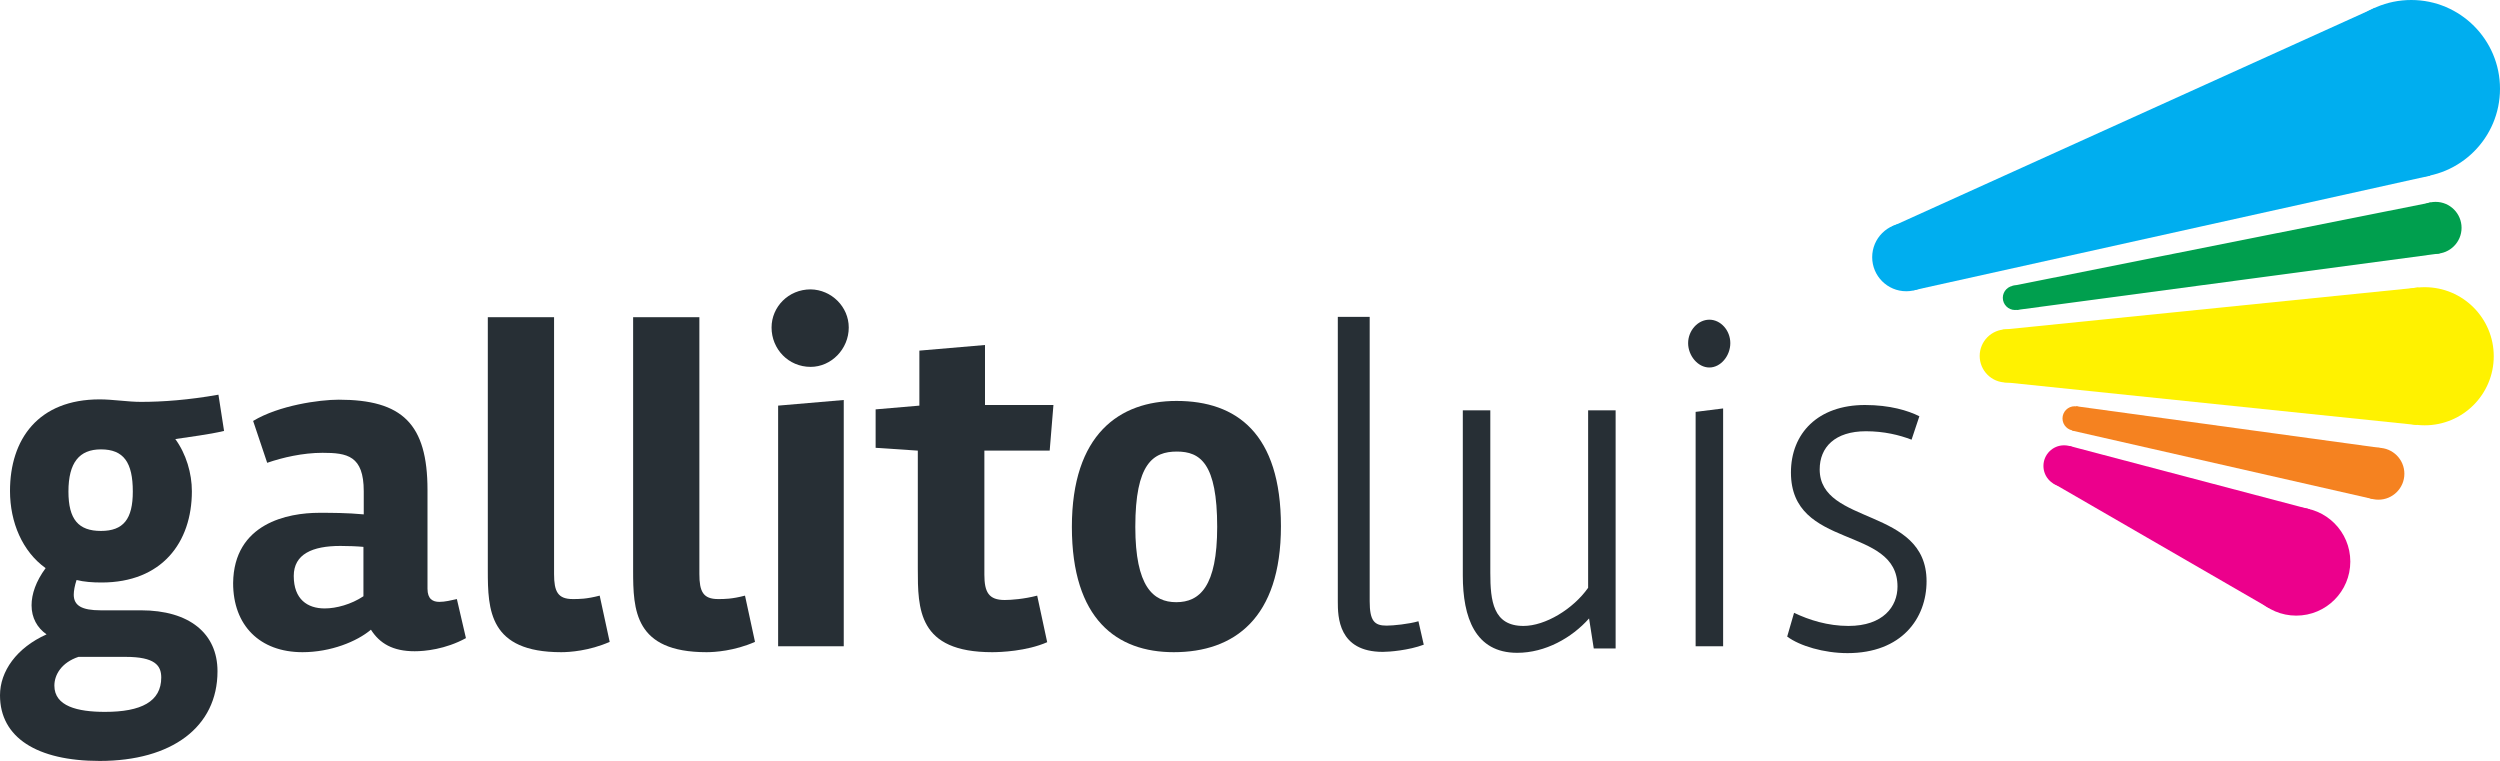
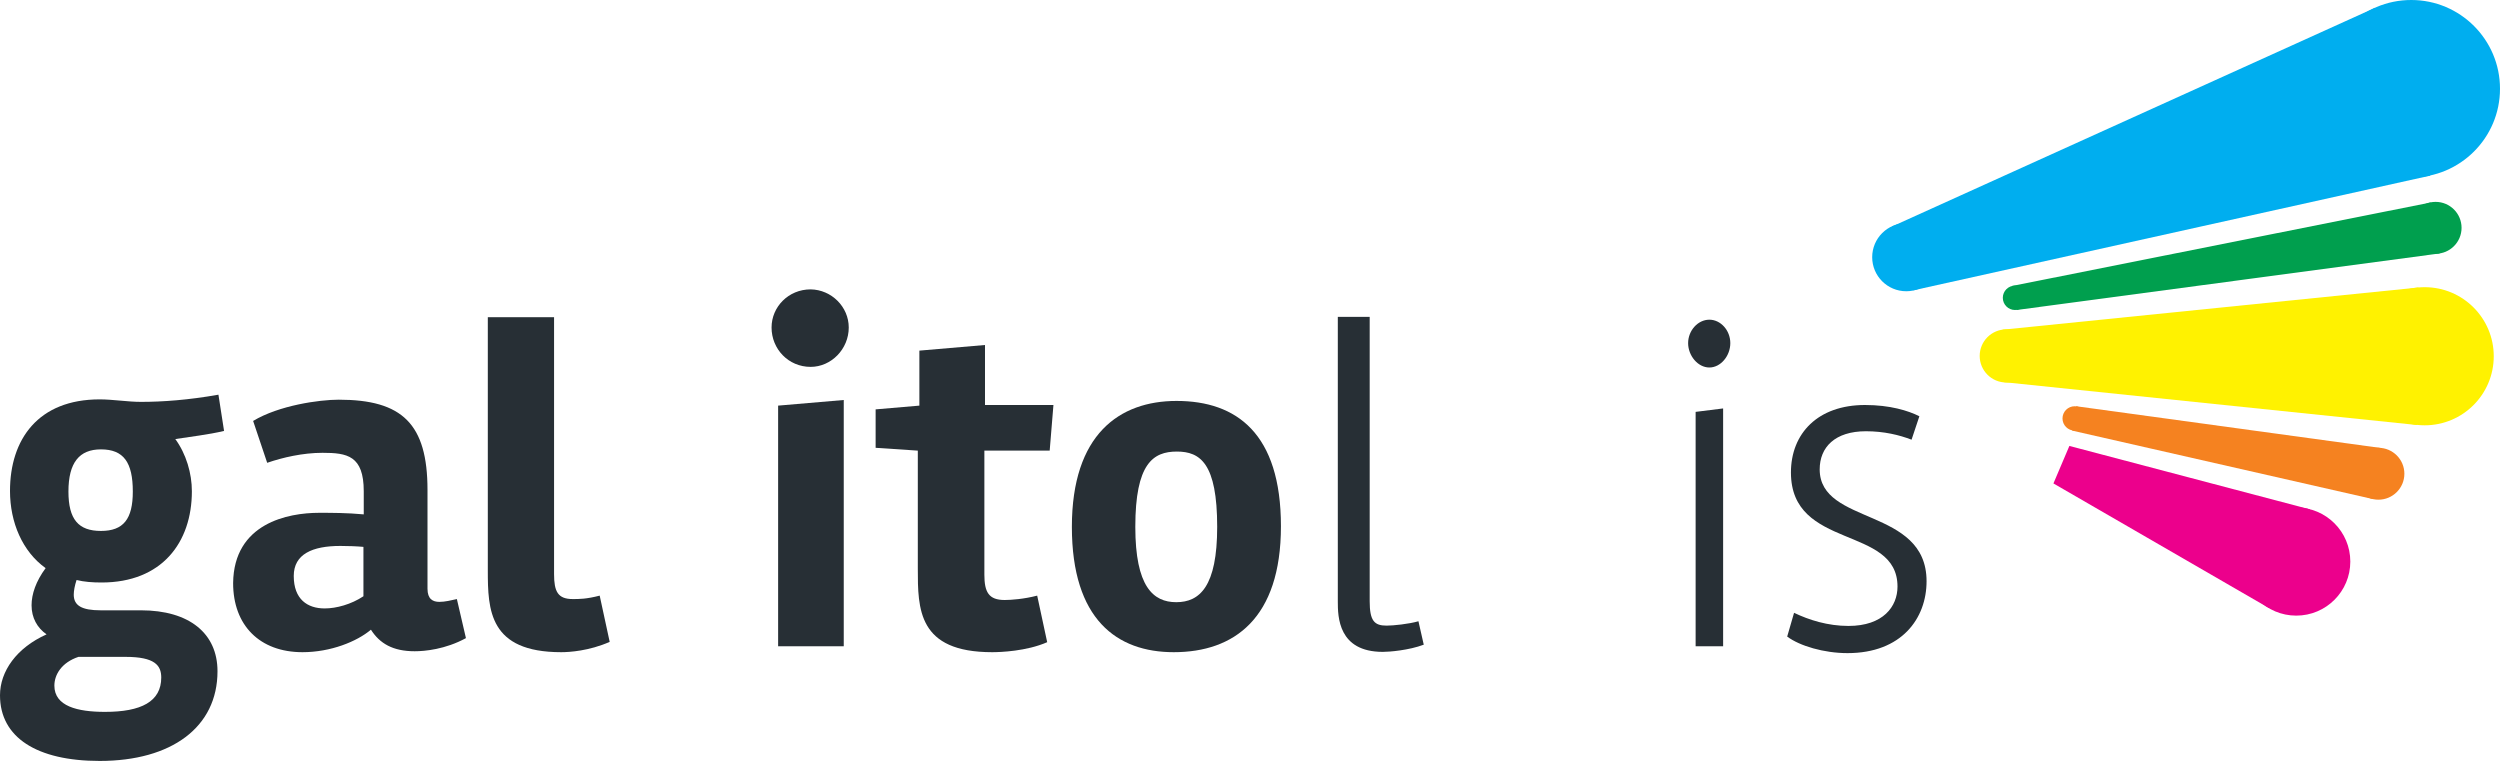
<svg xmlns="http://www.w3.org/2000/svg" version="1.1" id="Layer_1" x="0px" y="0px" viewBox="0 0 800 243.4" style="enable-background:new 0 0 800 243.4;" xml:space="preserve">
  <style type="text/css">
	.st0{fill:#00AEEF;}
	.st1{fill:#FFF200;}
	.st2{fill:#EC008C;}
	.st3{fill:#009F4E;}
	.st4{fill:#F58220;}
	.st5{fill:#272F35;}
</style>
  <g id="XMLID_31_">
    <g id="XMLID_32_">
      <circle id="XMLID_213_" class="st0" cx="771.6" cy="28.4" r="28.4" />
      <circle id="XMLID_212_" class="st1" cx="775.9" cy="114" r="22.1" />
      <circle id="XMLID_211_" class="st0" cx="610" cy="82.3" r="10.9" />
      <circle id="XMLID_210_" class="st2" cx="734.8" cy="179.7" r="17.3" />
      <circle id="XMLID_209_" class="st1" cx="642" cy="113.9" r="8.5" />
-       <circle id="XMLID_208_" class="st2" cx="660.5" cy="149.1" r="6.6" />
      <circle id="XMLID_207_" class="st3" cx="779.4" cy="72.9" r="8.3" />
      <circle id="XMLID_206_" class="st4" cx="761.1" cy="151.6" r="8.3" />
      <polygon id="XMLID_205_" class="st0" points="777.7,56.2 612.3,92.9 605.4,72.5 760,2.5   " />
      <polygon id="XMLID_204_" class="st1" points="773.9,92 640.8,105.5 641.3,122.3 773.4,136   " />
      <polygon id="XMLID_203_" class="st2" points="739.2,163 662.2,142.7 657.1,154.7 726.1,194.6   " />
      <circle id="XMLID_202_" class="st4" cx="663.9" cy="133.9" r="3.9" />
      <circle id="XMLID_201_" class="st3" cx="644.8" cy="95.3" r="3.9" />
      <polygon id="XMLID_200_" class="st4" points="759.3,159.7 663.1,137.8 664.4,130 762.2,143.4   " />
      <polygon id="XMLID_199_" class="st3" points="643.9,91.5 777.8,64.8 780.7,81.1 645.3,99.2   " />
    </g>
    <g id="XMLID_33_">
      <path id="XMLID_34_" class="st5" d="M10.1,193.7c0-3.6,1.4-7.7,4.5-11.9c-7.4-5.3-11.4-14.6-11.4-24.7c0-16.5,9-29.3,28.7-29.3    c4.2,0,9,0.8,13.2,0.8c6.9,0,15.2-0.6,24.8-2.3l1.8,11.6c-5.1,1.2-10.5,1.8-15.6,2.6c3.5,4.8,5.3,11,5.3,16.7    c0,16.4-9.6,29.2-28.9,29.2c-2.9,0-5.6-0.2-8-0.8c-0.6,1.8-0.9,3.5-0.9,4.7c0,3.5,2.6,5,8.6,5h12.9c15.5,0,24.5,7.4,24.5,19.5    c0,17.9-14.7,28.7-37.7,28.7c-20.1,0-31.9-7.5-31.9-21c0-7.7,5.3-15.2,14.9-19.5C11.9,200.9,10.1,197.7,10.1,193.7z M25.1,210.2    c-5.4,1.8-7.7,5.7-7.7,9.2c0,6.6,7.4,8.4,16.2,8.4c11.6,0,18-3.3,18-11c0-3.9-2.1-6.6-11.4-6.6H25.1z M21.9,157.3    c0,8.9,3.2,12.6,10.4,12.6c7.2,0,10.2-3.8,10.2-12.6c0-9.3-2.9-13.5-10.2-13.5C25.4,143.8,21.9,148,21.9,157.3z" />
      <path id="XMLID_38_" class="st5" d="M118.7,201.5c-4.5,3.8-12.9,7.2-21.9,7.2c-13.7,0-22.2-8.6-22.2-22.1    c0.2-19.2,17.6-22.5,27.5-22.5c4.1,0,8.9,0,14.3,0.5v-7.4c0-11.4-5.3-12.3-13.2-12.3c-6.3,0-12.8,1.5-17.7,3.2L81,134.7    c8.3-5,21.2-6.8,27.4-6.8c20.3,0,28.4,7.7,28.4,28.9v31.6c0,3.3,1.7,4.2,3.8,4.2c1.8,0,3.8-0.5,5.6-0.9l2.9,12.5    c-6.6,3.6-13.2,4.2-16.4,4.2C125.7,208.4,121.5,205.9,118.7,201.5z M116.3,190.8V175c-2.1-0.2-5-0.3-7.4-0.3    c-8.9,0-14.9,2.6-14.9,9.6c0,7.5,4.4,10.4,9.9,10.4C107.6,194.7,112.4,193.4,116.3,190.8z" />
      <path id="XMLID_41_" class="st5" d="M195.1,205.4c-6.6,2.9-12.9,3.3-15.5,3.3c-23.1,0-23.5-13.5-23.5-26.2v-81h21.2v82.2    c0,5.6,1.2,8,6,8c2,0,4.4,0,8.6-1.1L195.1,205.4z" />
-       <path id="XMLID_43_" class="st5" d="M241.6,205.4c-6.6,2.9-12.9,3.3-15.5,3.3c-23.1,0-23.5-13.5-23.5-26.2v-81h21.2v82.2    c0,5.6,1.2,8,6,8c2,0,4.4,0,8.6-1.1L241.6,205.4z" />
      <path id="XMLID_45_" class="st5" d="M271.6,104.8c0,6.9-5.6,12.6-12.2,12.6c-7.1,0-12.5-5.7-12.5-12.6c0-6.6,5.4-12.2,12.5-12.2    C266.1,92.7,271.6,98.2,271.6,104.8z M270,206.8h-21v-77l21-1.8V206.8z" />
      <path id="XMLID_48_" class="st5" d="M293.7,144.2l-13.5-0.9V131l14-1.2v-17.6l21-1.8v19.2h21.9l-1.2,14.6h-20.9v39.7    c0,5.6,1.4,8.1,6.5,8.1c2,0,6.2-0.3,10.4-1.4l3.2,14.9c-6.6,2.9-15,3.2-17.6,3.2c-23.8,0-23.8-13.8-23.8-26.8V144.2z" />
      <path id="XMLID_50_" class="st5" d="M343,168.6c0-29.6,15.2-40.3,33.5-40.3c19.2,0,33.4,10.4,33.4,40.1c0,29.5-15,40.3-34.3,40.3    C357.4,208.7,343,198.2,343,168.6z M363.3,168.6c0,19.1,5.7,24.1,13.1,24.1c7.5,0,13.1-5,13.1-24.1c0-20.3-5.4-24.1-12.9-24.1    C369,144.5,363.3,148.3,363.3,168.6z" />
      <path id="XMLID_53_" class="st5" d="M438.3,101.5v90.9c0,6.3,1.5,7.8,5.4,7.8c2.1,0,7.1-0.5,10.2-1.4l1.7,7.5    c-4.8,1.8-11,2.3-13.1,2.3c-14.3,0-14.4-11.3-14.4-16.1v-91.1H438.3z" />
-       <path id="XMLID_55_" class="st5" d="M476.9,183.3c0,9,0.9,17,10.6,17c7,0,15.9-5.4,20.7-12.2v-56.8h8.8v76.2H510l-1.5-9.6    c-5.5,6.2-14,11-23,11c-13.5,0-17.4-11.4-17.4-24.7v-52.9h8.8V183.3z" />
      <path id="XMLID_57_" class="st5" d="M553.7,109.8c0,4.1-3.1,7.8-6.7,7.8c-3.7,0-6.8-3.8-6.8-7.8s3.1-7.5,6.8-7.5    C550.6,102.3,553.7,105.7,553.7,109.8z M551.4,206.8h-8.8v-75l8.8-1.1V206.8z" />
      <path id="XMLID_60_" class="st5" d="M574.1,196.1c4.8,2.3,10.8,4.2,17.4,4.2c11.1,0,15.7-6.2,15.7-12.6    c0-19.7-34.1-11.6-34.1-36.5c0-12.5,8.6-21.6,23.7-21.6c8,0,13.8,1.8,17.4,3.6l-2.5,7.5c-3.9-1.5-8.8-2.7-14.6-2.7    c-9.9,0-14.8,5.1-14.8,12.2c0,18,34.2,12,34.2,35.8c0,11.9-8,23-25.3,23c-7.5,0-15.3-2.3-19.3-5.3L574.1,196.1z" />
    </g>
  </g>
</svg>